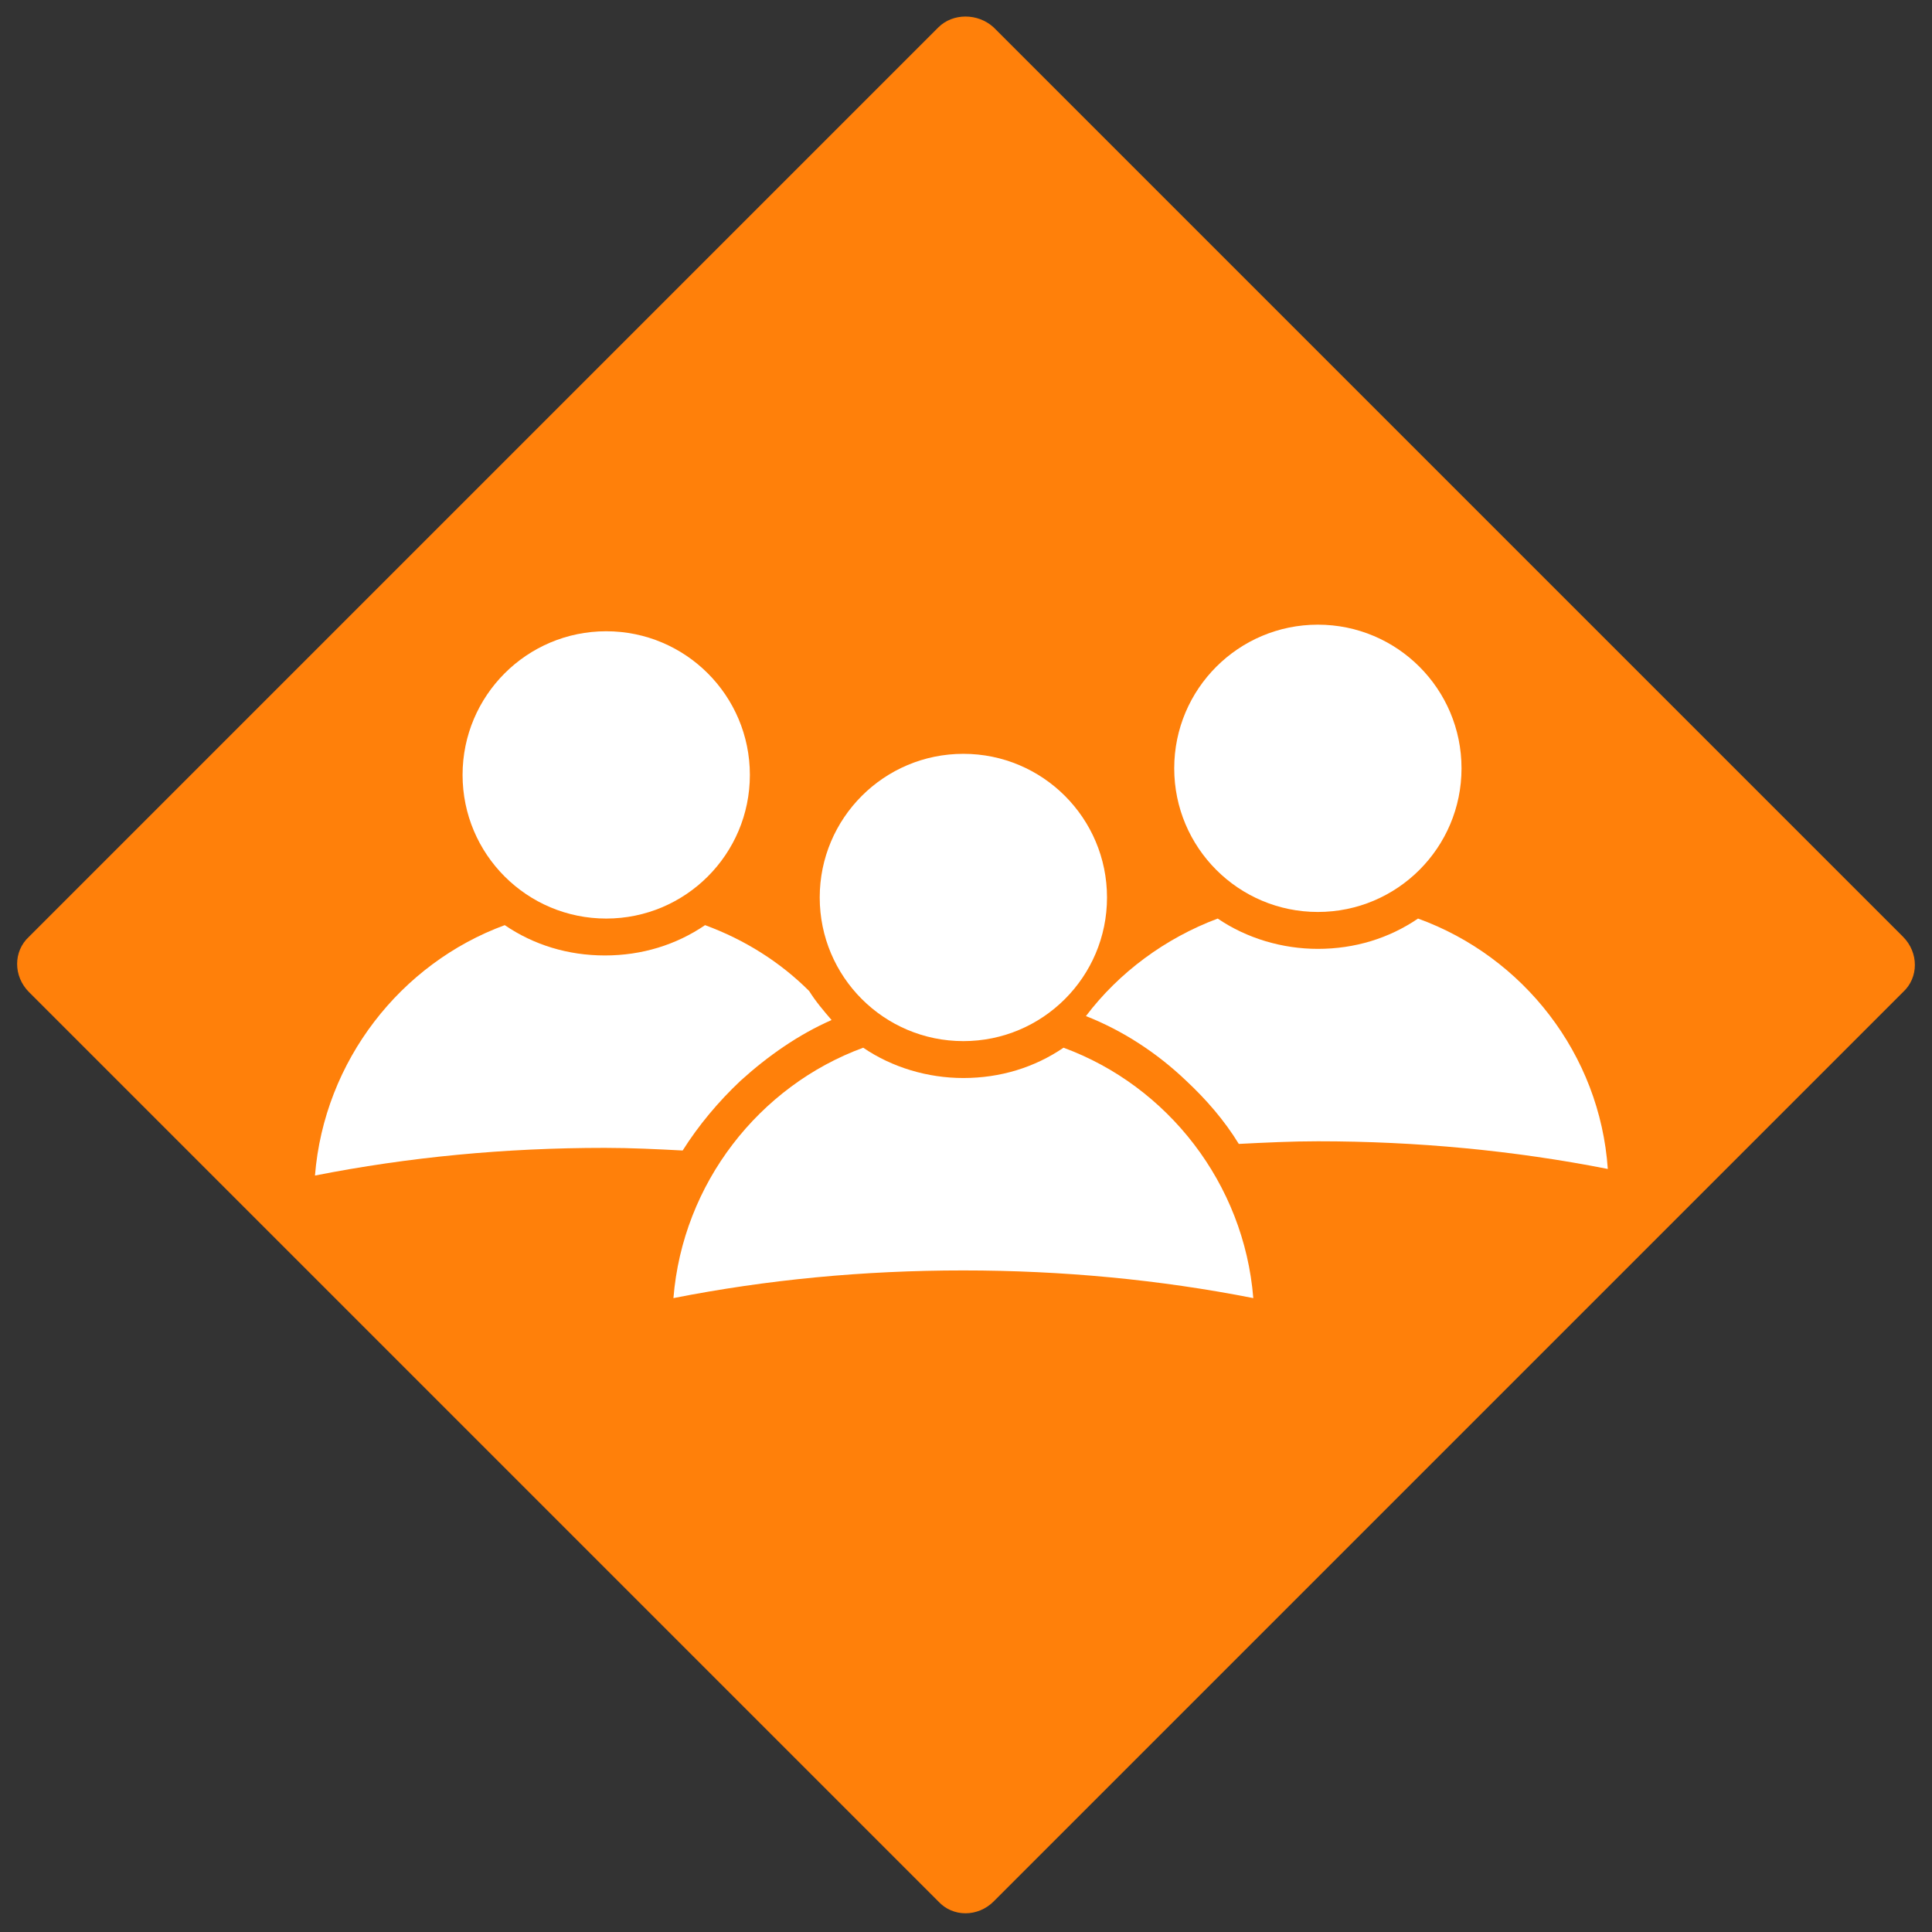
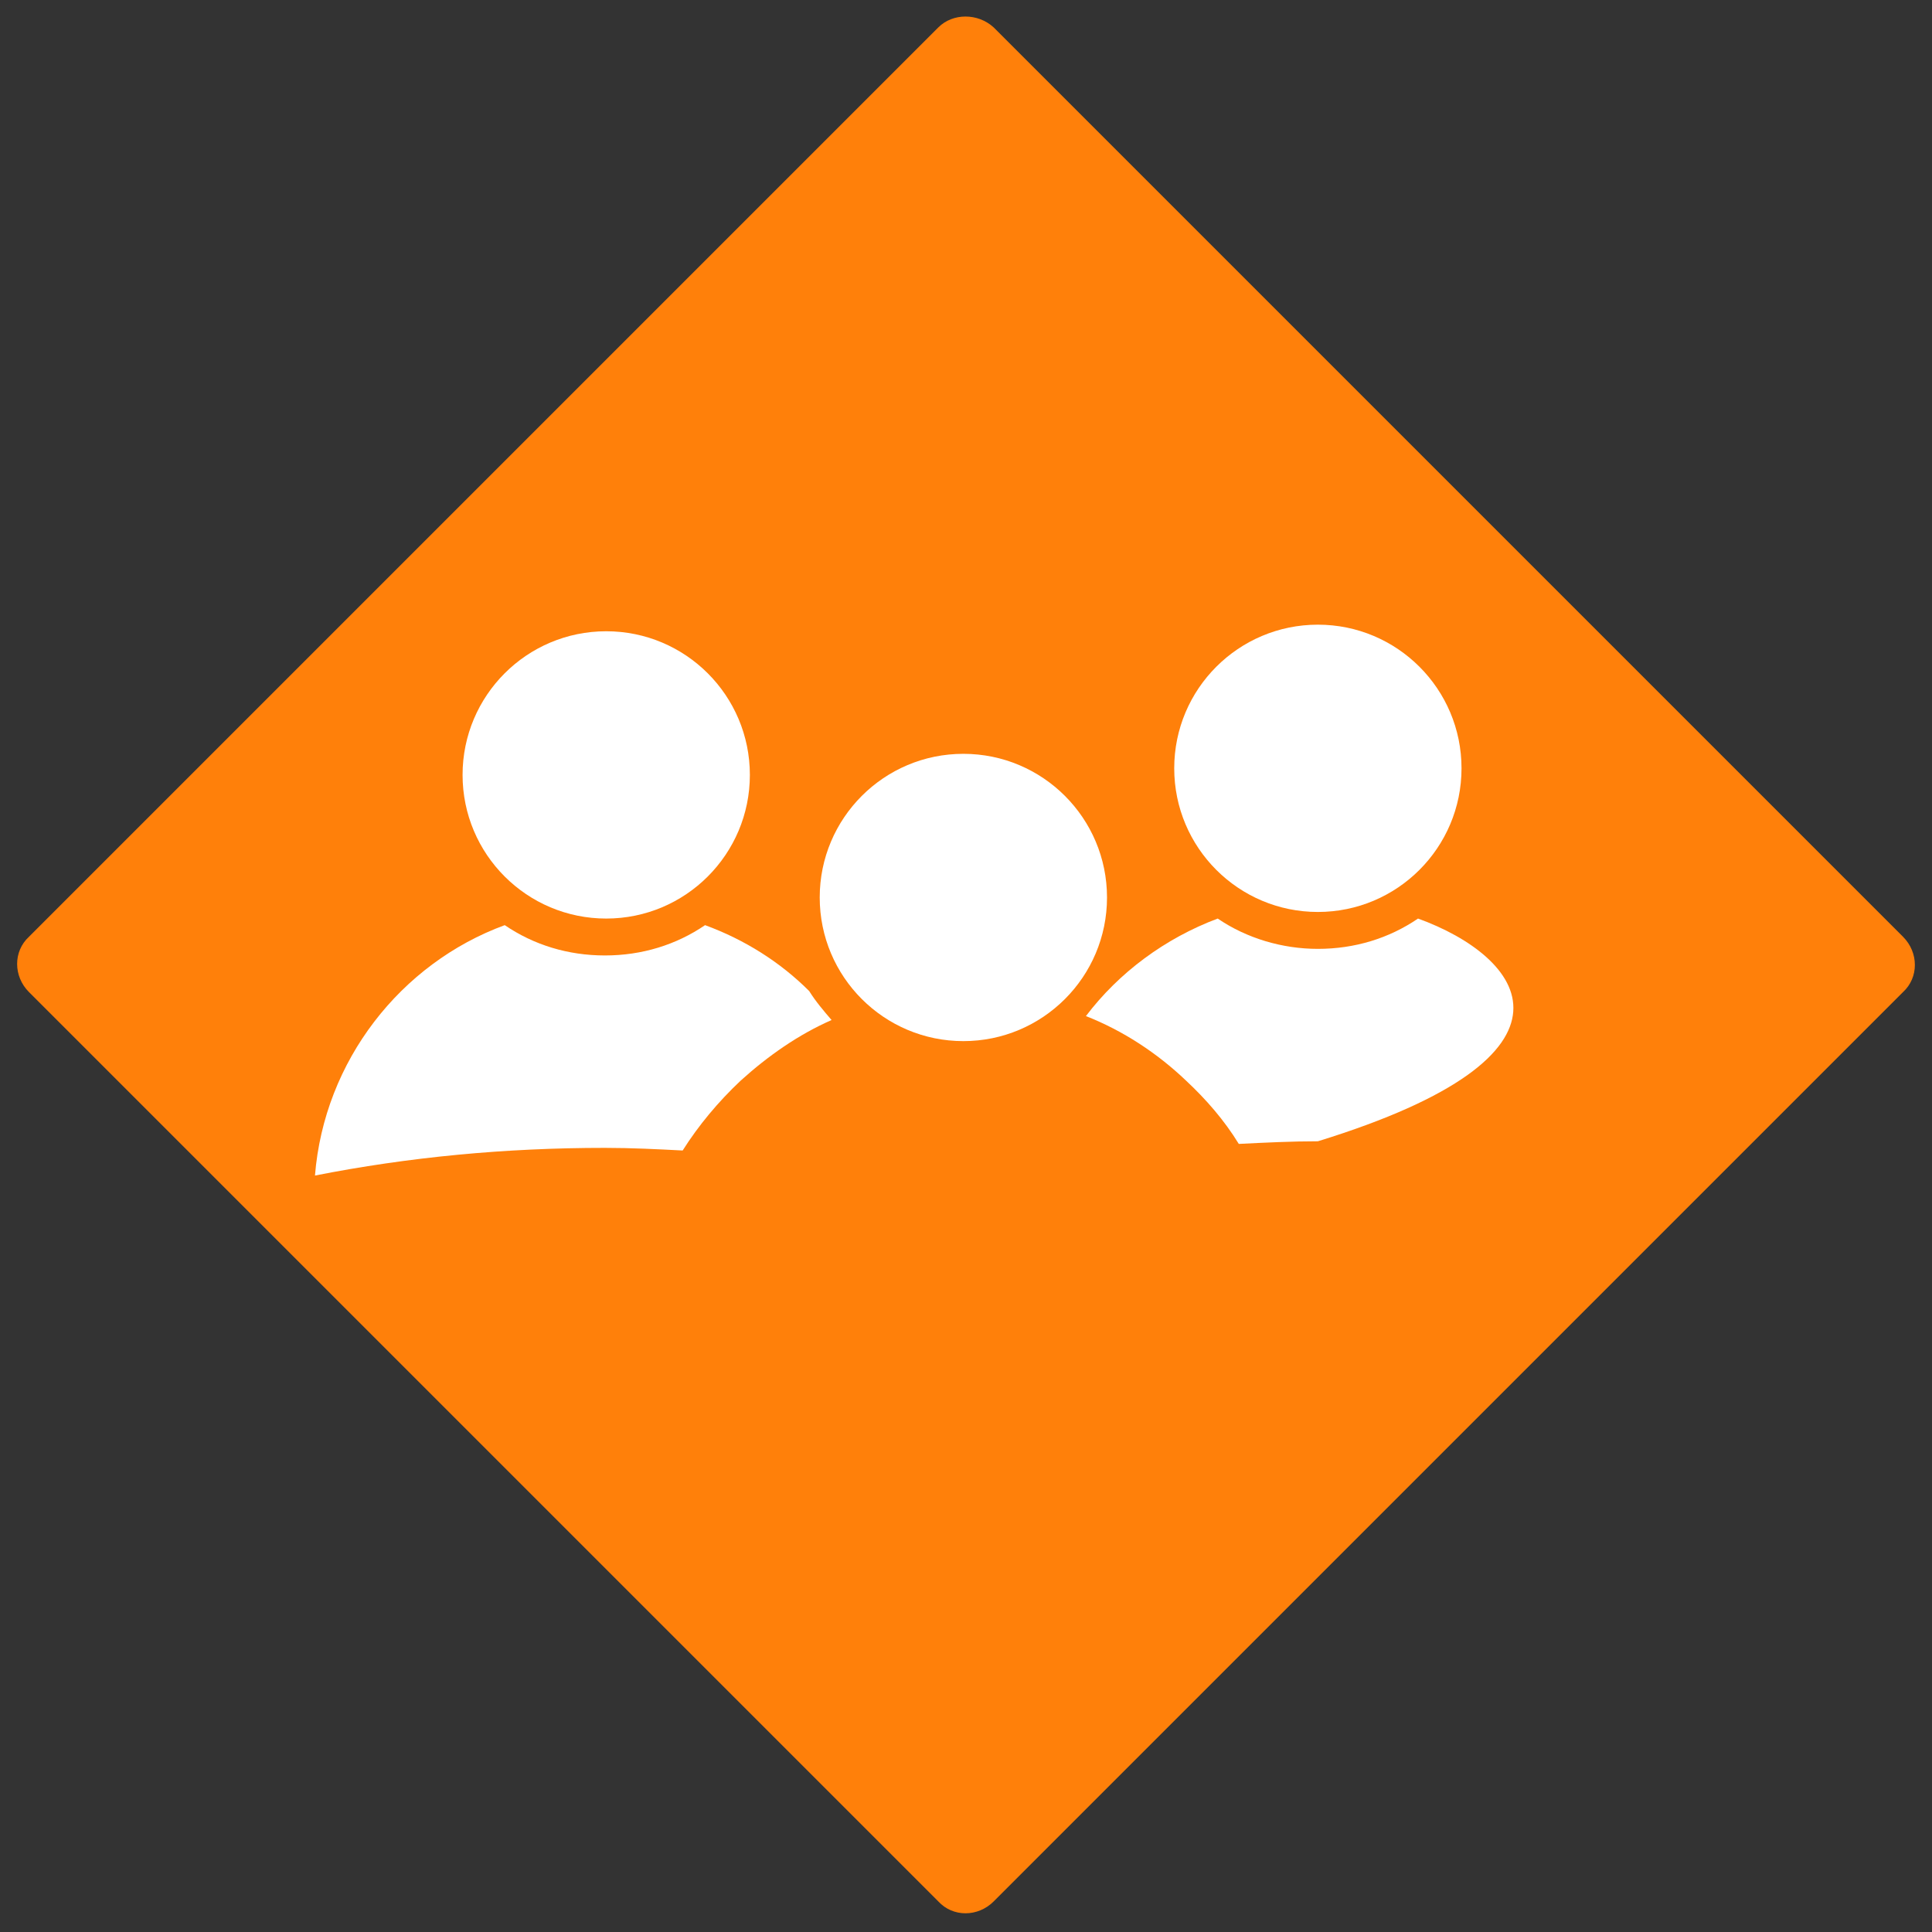
<svg xmlns="http://www.w3.org/2000/svg" version="1.1" id="Calque_1" x="0px" y="0px" viewBox="0 0 146.6 146.6" style="enable-background:new 0 0 146.6 146.6;" xml:space="preserve">
  <rect x="0" y="0" width="146.6" height="146.6" fill="#333333" stroke="none" />
  <style type="text/css"> .st0{fill:#FF800A;} .st1{fill:#FFFFFF;} </style>
  <g id="Groupe_7578" transform="translate(1062 1218)">
    <g id="Groupe_7367">
      <g id="Groupe_7354" transform="translate(0 146.58) rotate(-90)">
        <path id="Rectangle_644" class="st0" d="M1362.5-986.6l-69,69c-1.2,1.2-3.1,1.2-4.2,0l-69-69c-1.2-1.2-1.2-3.1,0-4.2l69-69 c1.2-1.2,3.1-1.2,4.2,0l69,69C1363.6-989.7,1363.6-987.8,1362.5-986.6z" />
      </g>
    </g>
  </g>
  <g>
-     <path class="st1" d="M107.6,69.7c-2.2,1.5-4.8,2.3-7.6,2.3c-2.7,0-5.4-0.8-7.6-2.3c-4,1.5-7.5,4.1-10,7.4c2.8,1.1,5.4,2.8,7.6,4.9 c1.5,1.4,2.9,3,4,4.8c2-0.1,4-0.2,6-0.2c7.5,0,14.9,0.7,22,2.1C121.4,80,115.6,72.6,107.6,69.7z" />
+     <path class="st1" d="M107.6,69.7c-2.2,1.5-4.8,2.3-7.6,2.3c-2.7,0-5.4-0.8-7.6-2.3c-4,1.5-7.5,4.1-10,7.4c2.8,1.1,5.4,2.8,7.6,4.9 c1.5,1.4,2.9,3,4,4.8c2-0.1,4-0.2,6-0.2C121.4,80,115.6,72.6,107.6,69.7z" />
  </g>
  <g>
-     <path class="st1" d="M80.7,79.5c-2.2,1.5-4.8,2.3-7.6,2.3c-2.7,0-5.4-0.8-7.6-2.3c-7.9,2.9-13.7,10.3-14.4,19 c7.1-1.4,14.4-2.1,22-2.1c7.5,0,14.9,0.7,22,2.1C94.4,89.8,88.6,82.4,80.7,79.5z" />
-   </g>
+     </g>
  <path class="st1" d="M56.2,82c2.1-1.9,4.4-3.5,6.9-4.6c-0.6-0.7-1.2-1.4-1.7-2.2c-2.2-2.2-4.9-3.9-7.9-5c-2.2,1.5-4.8,2.3-7.6,2.3 s-5.4-0.8-7.6-2.3c-7.9,2.9-13.7,10.3-14.4,19c7.1-1.4,14.4-2.1,22-2.1c2,0,4,0.1,5.9,0.2C53,85.4,54.5,83.6,56.2,82z" />
  <circle class="st1" cx="100" cy="58.3" r="10.9" />
  <circle class="st1" cx="46" cy="58.8" r="10.9" />
  <circle class="st1" cx="73.1" cy="68.1" r="10.9" />
</svg>